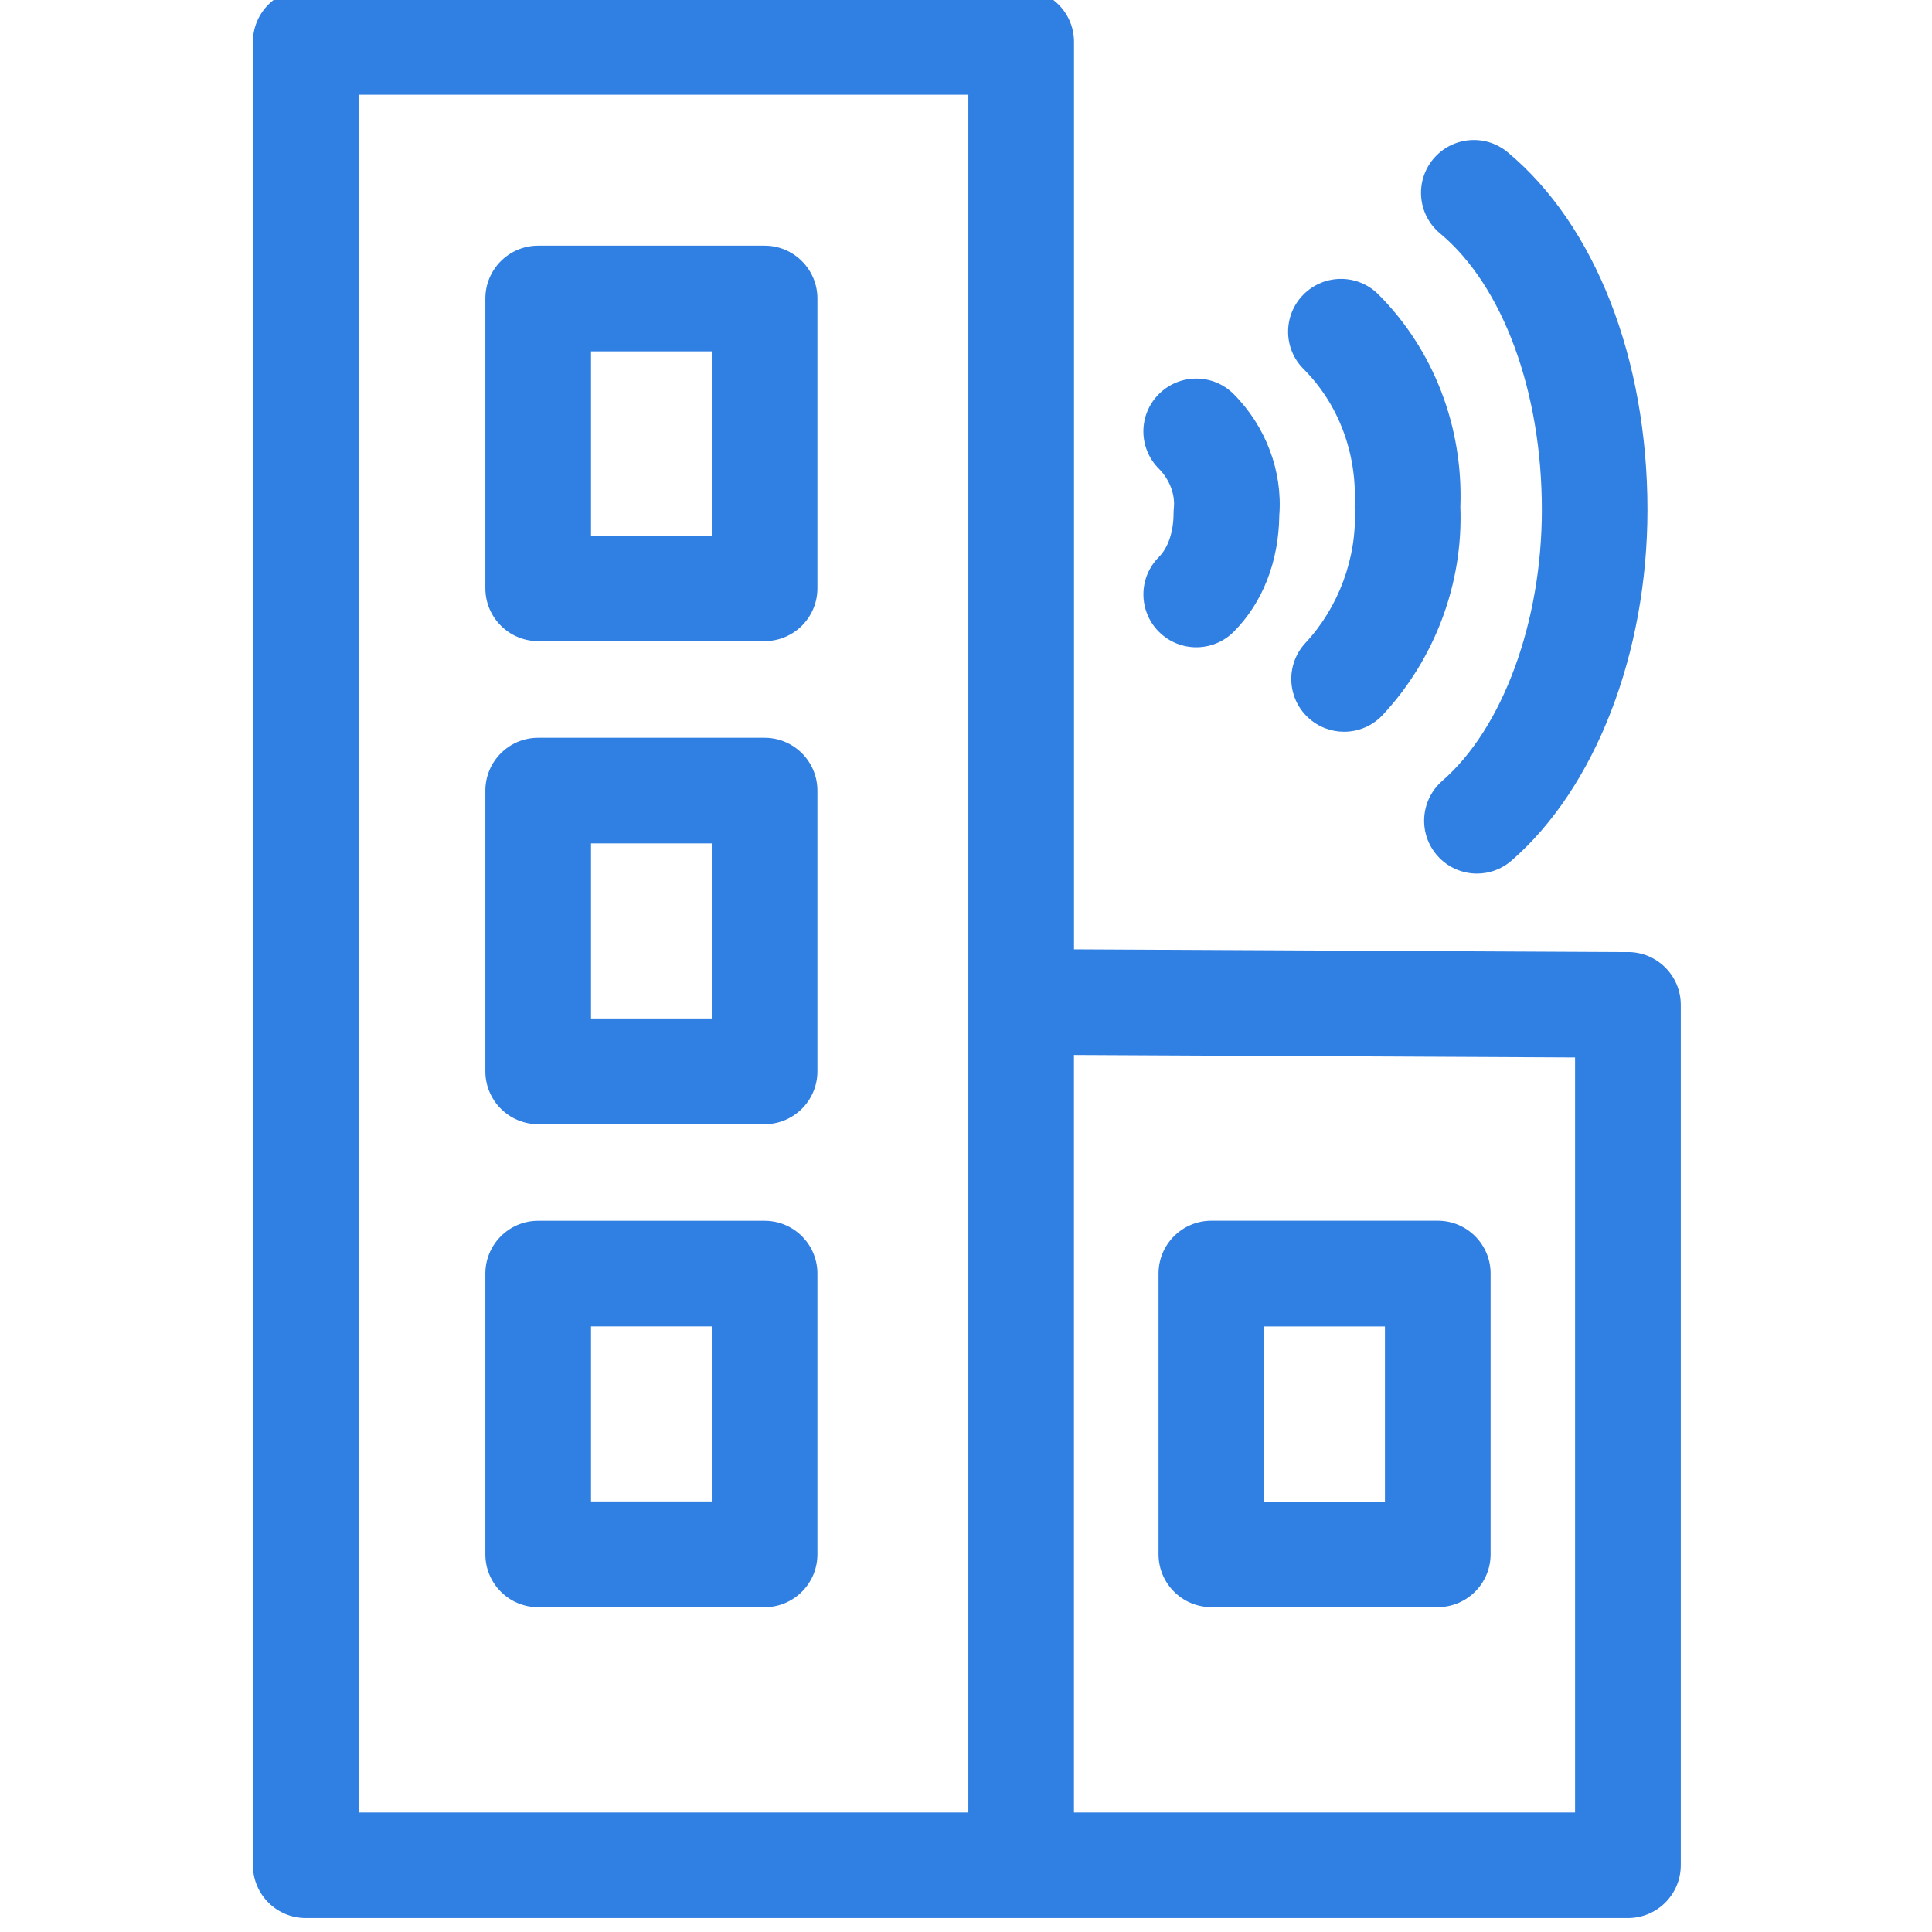
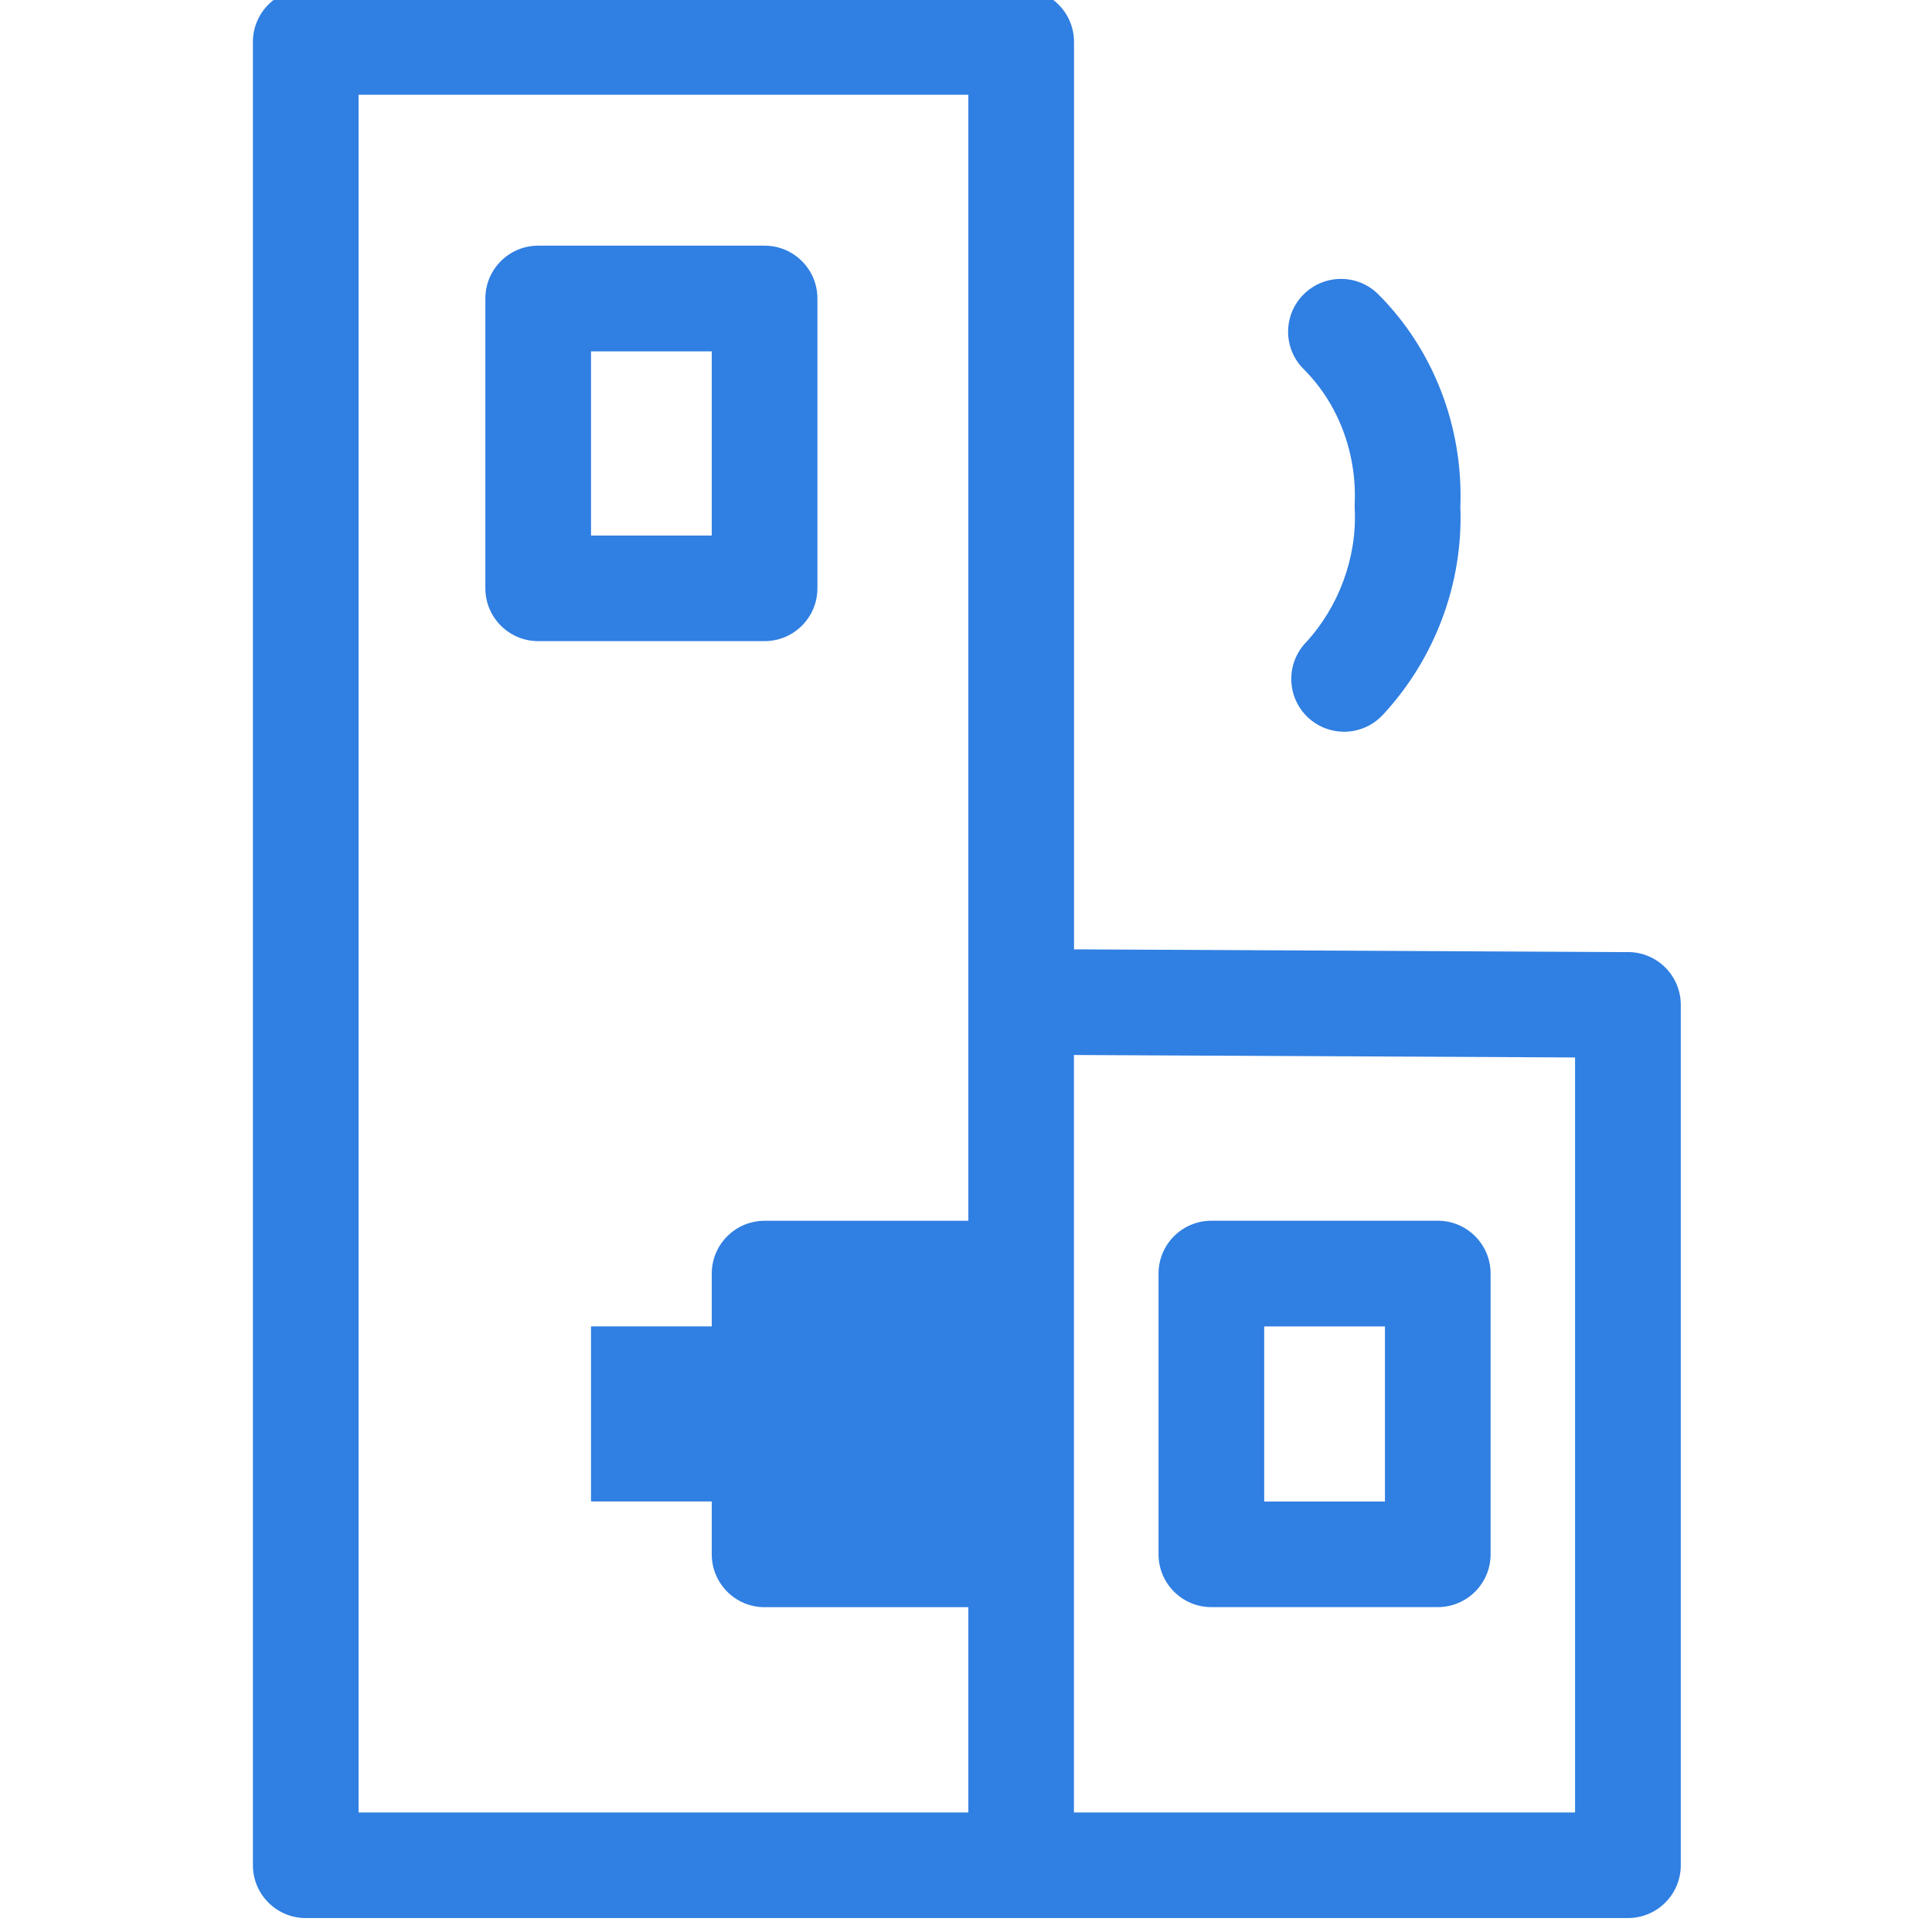
<svg xmlns="http://www.w3.org/2000/svg" version="1.1" id="Layer_1" x="0px" y="0px" viewBox="0 0 32 32" style="enable-background:new 0 0 32 32;" xml:space="preserve">
  <title>Smart-Building</title>
  <path d="M26.968 15.77l-9.179-0.046v-15.030c0-0.483-0.392-0.875-0.875-0.875h-11.85c-0.483 0-0.875 0.392-0.875 0.875v30.2c0 0.483 0.392 0.875 0.875 0.875h21.9c0.483 0 0.875-0.392 0.875-0.875v-14.25c-0-0.482-0.39-0.873-0.871-0.875zM5.939 1.569h10.1v28.451h-10.1v-28.451zM26.088 30.020h-8.3v-12.546l8.3 0.041v12.505z" />
  <path d="M12.664 4.069h-3.75c-0.483 0-0.875 0.392-0.875 0.875v4.8c0 0.483 0.392 0.875 0.875 0.875h3.75c0.483 0 0.875-0.392 0.875-0.875v-4.8c0-0.483-0.392-0.875-0.875-0.875zM11.789 8.87h-2v-3.050h2v3.050z" />
-   <path d="M12.664 12.22h-3.75c-0.483 0-0.875 0.392-0.875 0.875v4.65c0 0.483 0.392 0.875 0.875 0.875h3.75c0.483 0 0.875-0.392 0.875-0.875v-4.65c0-0.483-0.392-0.875-0.875-0.875zM11.789 16.869h-2v-2.9h2v2.9z" />
-   <path d="M12.664 20.22h-3.75c-0.483 0-0.875 0.392-0.875 0.875v4.65c0 0.483 0.392 0.875 0.875 0.875h3.75c0.483 0 0.875-0.392 0.875-0.875v-4.65c0-0.483-0.392-0.875-0.875-0.875zM11.789 24.869h-2v-2.9h2v2.9z" />
+   <path d="M12.664 20.22c-0.483 0-0.875 0.392-0.875 0.875v4.65c0 0.483 0.392 0.875 0.875 0.875h3.75c0.483 0 0.875-0.392 0.875-0.875v-4.65c0-0.483-0.392-0.875-0.875-0.875zM11.789 24.869h-2v-2.9h2v2.9z" />
  <path d="M20.064 26.619h3.75c0.483 0 0.875-0.392 0.875-0.875v-4.65c0-0.483-0.392-0.875-0.875-0.875h-3.75c-0.483 0-0.875 0.392-0.875 0.875v4.65c0 0.483 0.392 0.875 0.875 0.875zM20.939 21.97h2v2.9h-2v-2.9z" />
-   <path d="M25.538 8.444c0 1.856-0.648 3.618-1.649 4.489-0.364 0.317-0.404 0.87-0.086 1.235 0.173 0.199 0.416 0.301 0.66 0.301 0.203 0 0.408-0.070 0.573-0.215 1.389-1.207 2.251-3.434 2.251-5.81 0-2.5-0.865-4.714-2.315-5.922-0.371-0.309-0.922-0.26-1.233 0.112-0.309 0.372-0.259 0.923 0.113 1.232 1.040 0.866 1.686 2.62 1.686 4.577z" />
  <path d="M22.439 8.355c-0.002 0.027-0.002 0.054 0 0.081 0.038 0.797-0.267 1.624-0.816 2.212-0.329 0.354-0.311 0.907 0.043 1.237 0.169 0.157 0.383 0.235 0.596 0.235 0.234 0 0.468-0.094 0.64-0.278 0.867-0.93 1.335-2.184 1.286-3.448 0.049-1.325-0.445-2.605-1.358-3.518-0.342-0.342-0.895-0.342-1.238 0s-0.342 0.896 0 1.237c0.576 0.575 0.884 1.392 0.846 2.241z" />
-   <path d="M19.195 9.226c-0.342 0.341-0.342 0.896-0 1.238 0.171 0.171 0.395 0.257 0.619 0.257s0.448-0.085 0.619-0.256c0.479-0.479 0.747-1.162 0.756-1.927 0.058-0.728-0.222-1.476-0.756-2.011-0.342-0.342-0.895-0.342-1.238 0s-0.342 0.896 0 1.237c0.175 0.176 0.27 0.422 0.248 0.645-0.003 0.029-0.005 0.057-0.005 0.086 0 0.309-0.088 0.576-0.243 0.73z" />
  <style>
            path {
                fill: rgb(48, 127, 226);
            }
        </style>
</svg>